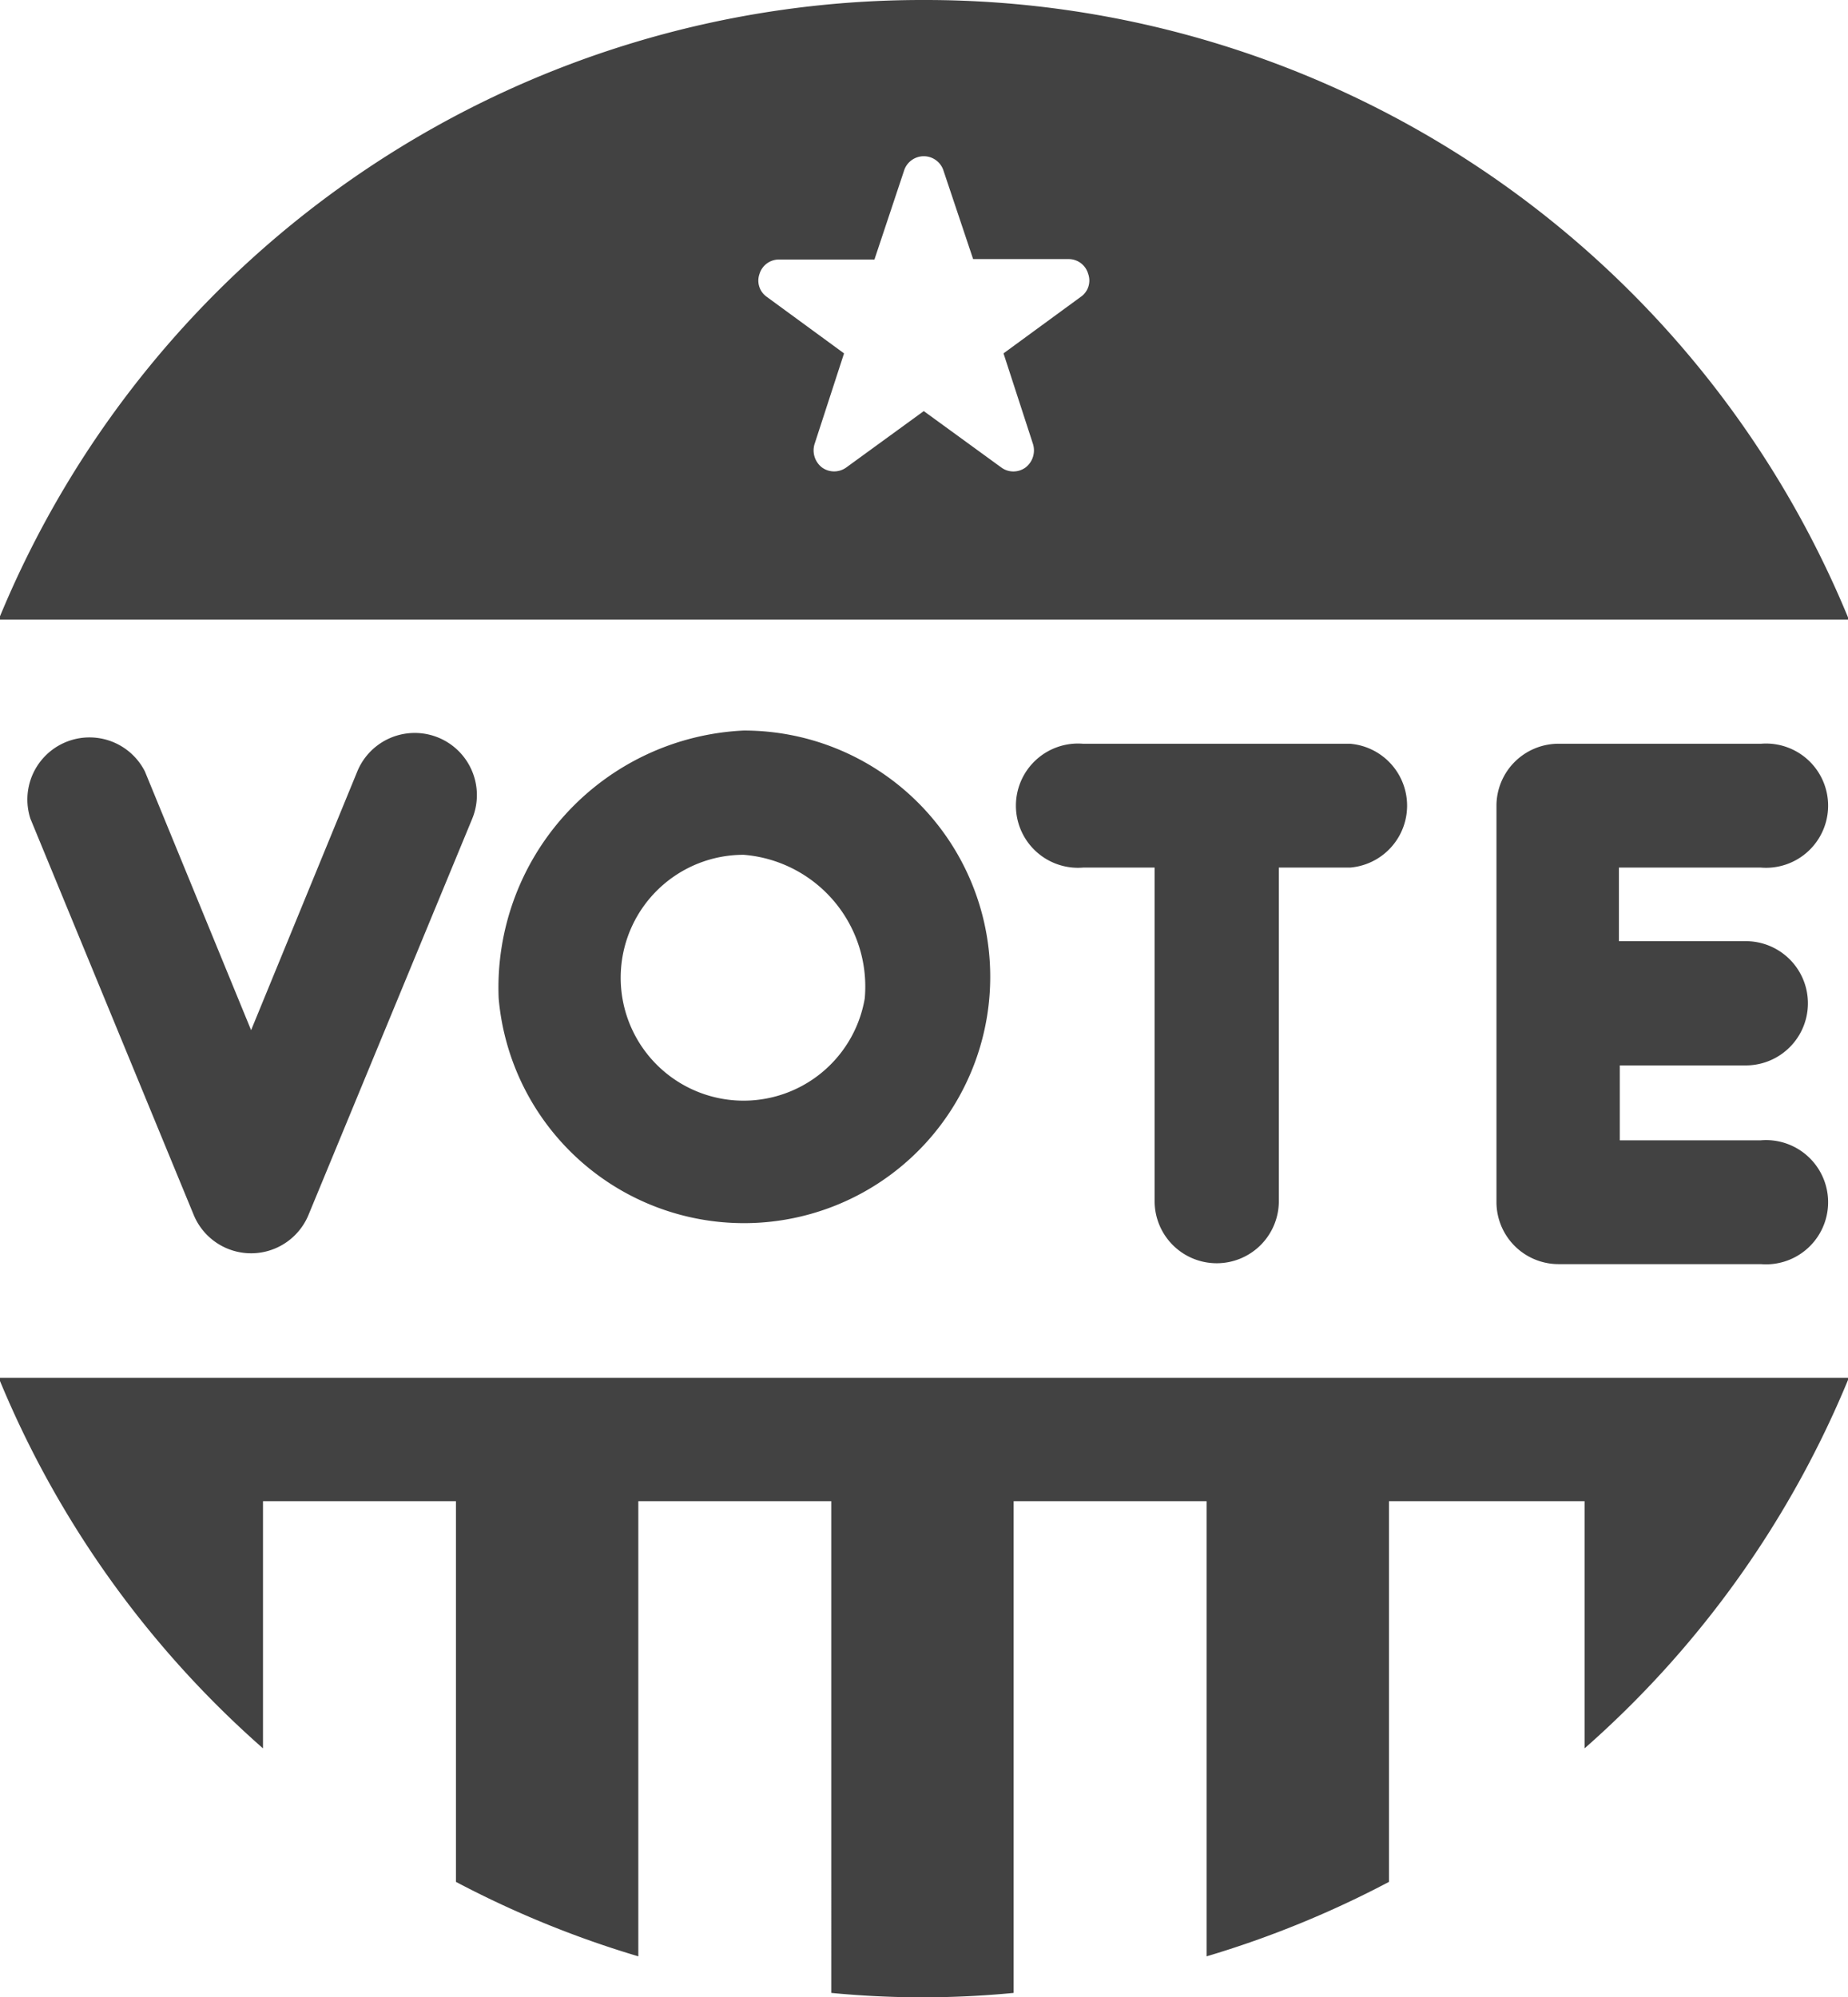
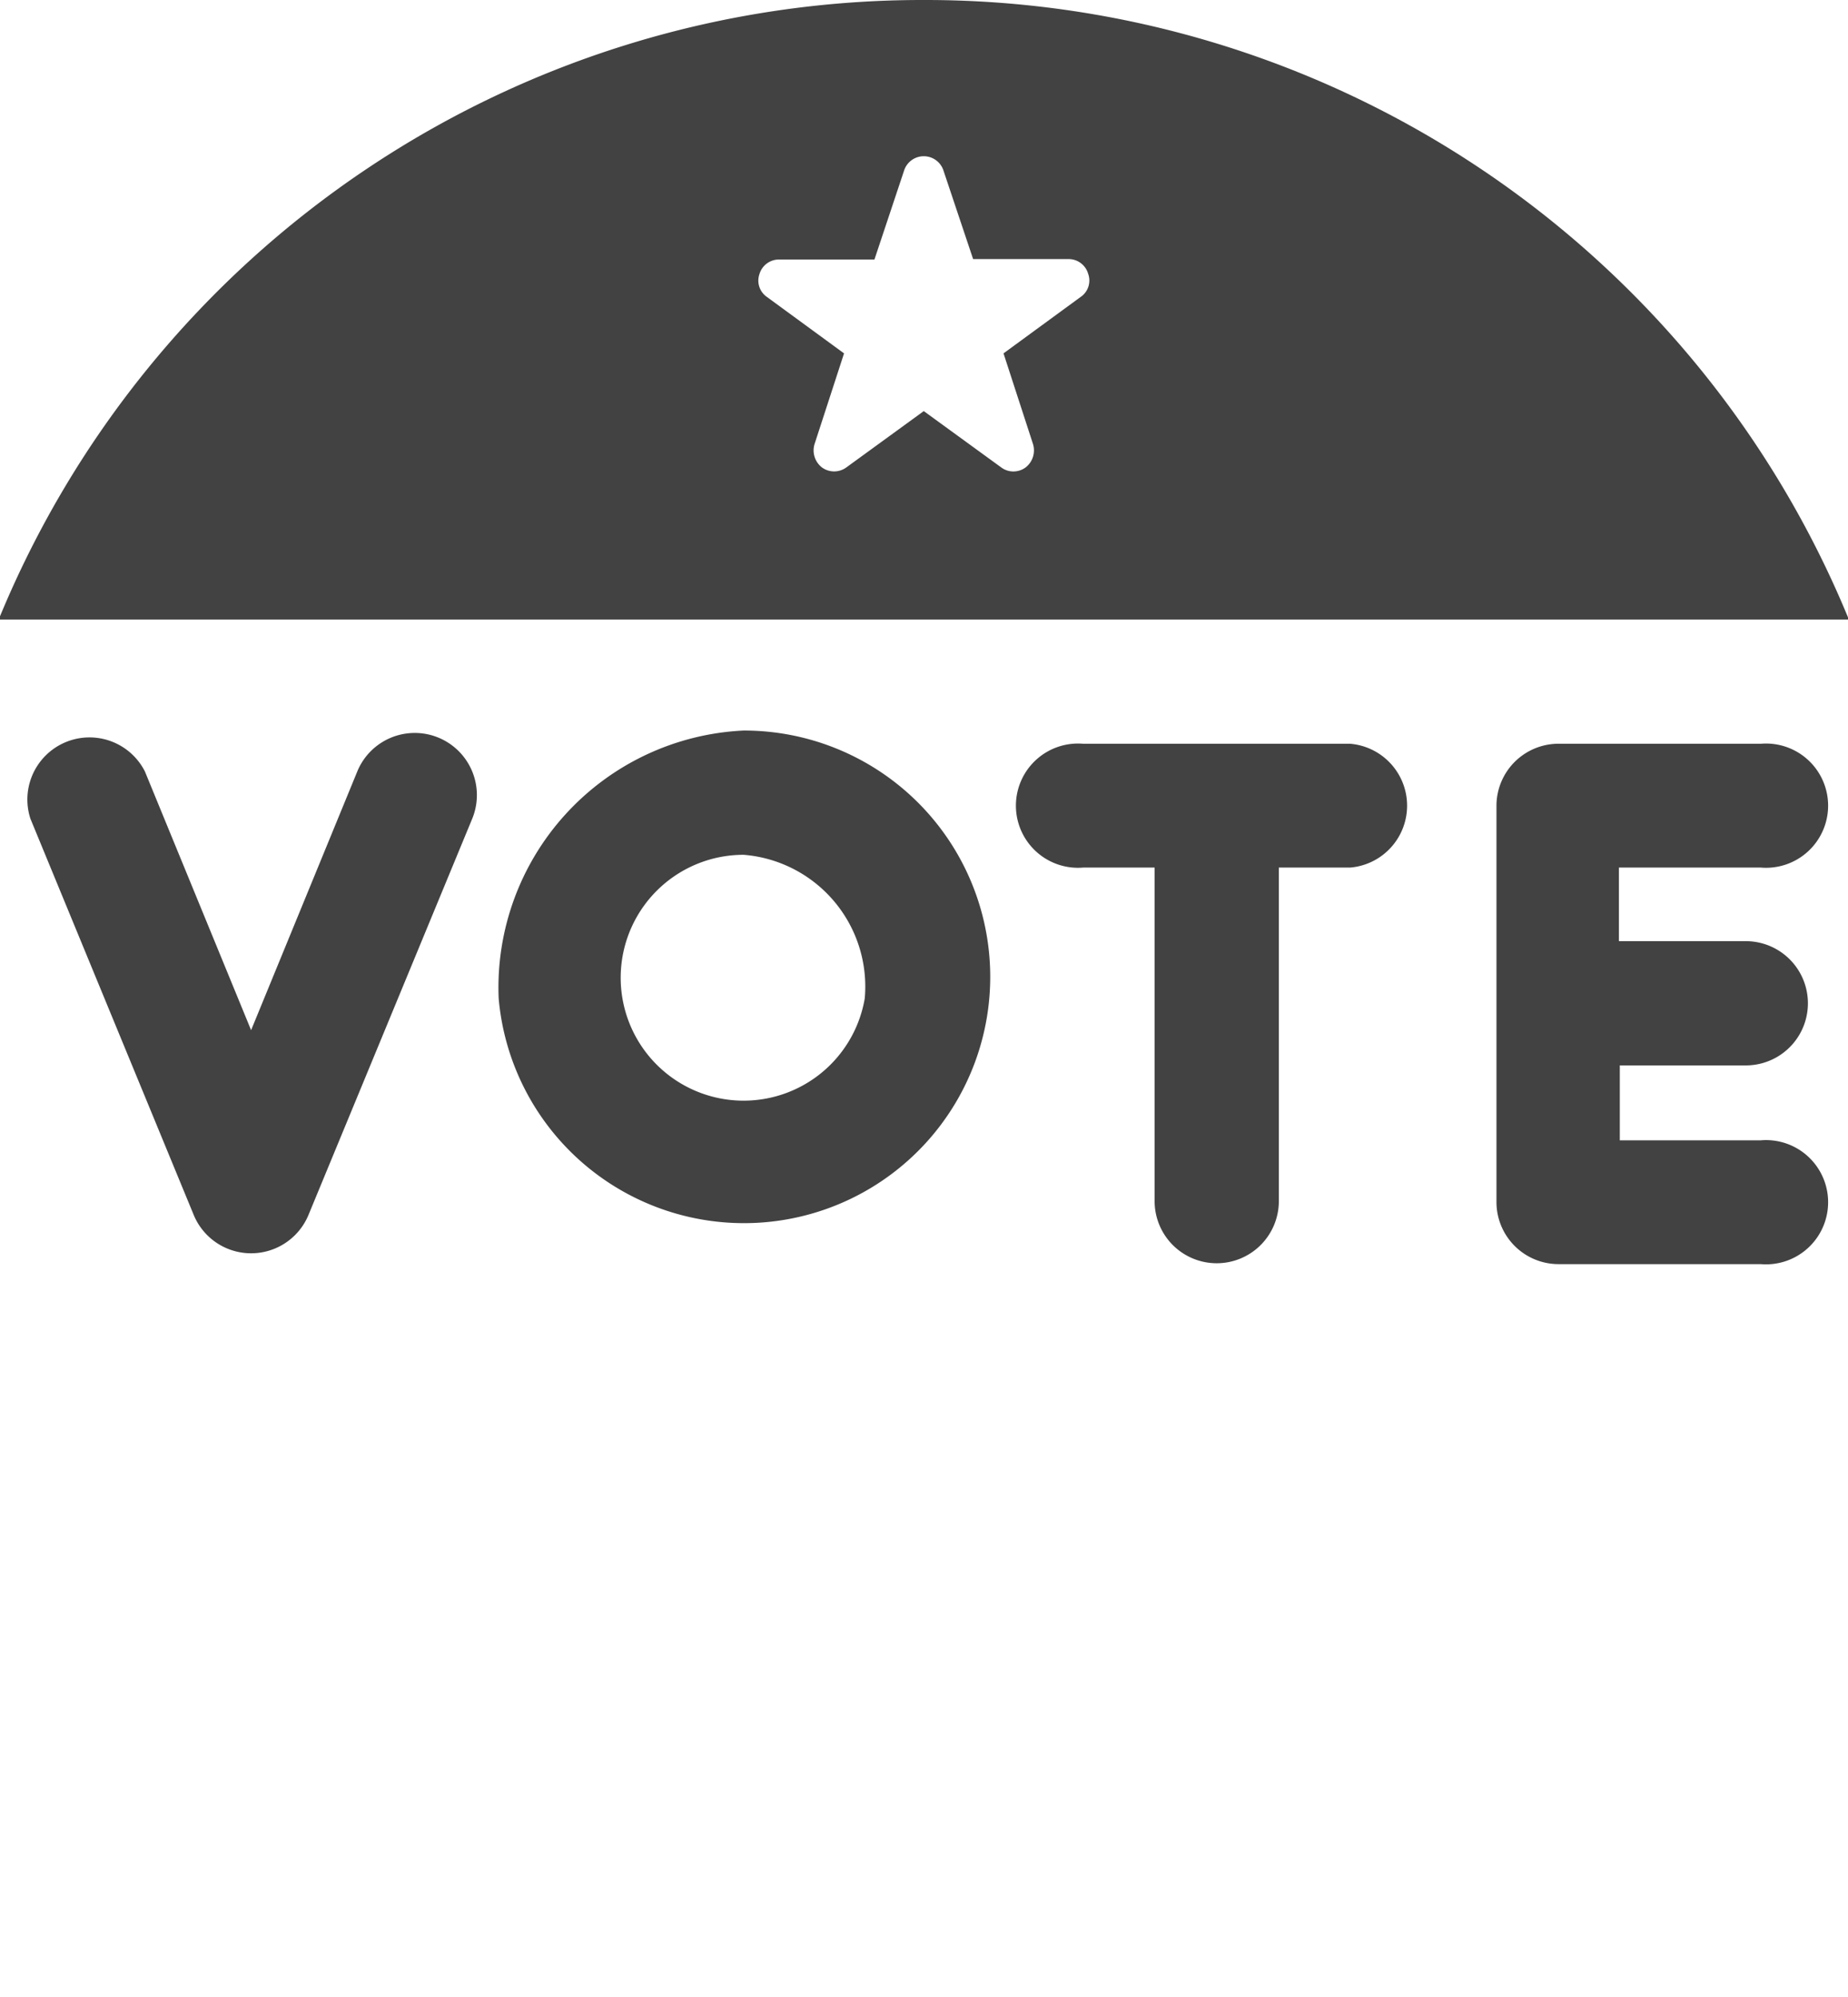
<svg xmlns="http://www.w3.org/2000/svg" id="Layer_8" data-name="Layer 8" viewBox="0 0 41.95 45.33">
  <defs>
    <style>.cls-1{fill:#424242;}</style>
  </defs>
  <title>vote-icon</title>
-   <path class="cls-1" d="M60,87.8V82.19h4.38v8.64a22.75,22.75,0,0,0,4.14,1.69V82.19h4.38V93.35a21.47,21.47,0,0,0,4.14,0V82.19h4.38V92.52a22.75,22.75,0,0,0,4.14-1.69V82.19H90V87.8a22.65,22.65,0,0,0,6-8.41H54A22.65,22.65,0,0,0,60,87.8Z" transform="translate(-54.03 -48.12)" />
  <path class="cls-1" d="M75,48.12A22.66,22.66,0,0,0,54,62.18H96A22.66,22.66,0,0,0,75,48.12Zm3.56,6.74-1.75,1.28.67,2.06a.49.49,0,0,1-.17.53.47.47,0,0,1-.28.09.46.46,0,0,1-.27-.09L75,57.45l-1.76,1.28a.47.47,0,0,1-.55,0,.49.49,0,0,1-.17-.53l.67-2.06-1.75-1.28a.45.45,0,0,1-.17-.52.46.46,0,0,1,.44-.33h2.17L74.55,52a.47.47,0,0,1,.9,0L76.12,54h2.17a.46.46,0,0,1,.44.33A.45.45,0,0,1,78.56,54.86Z" transform="translate(-54.03 -48.12)" />
  <path class="cls-1" d="M62.14,65.63,59.73,71.5l-2.41-5.87a1.41,1.41,0,0,0-2.6,1.07l3.71,9a1.41,1.41,0,0,0,2.6,0l3.72-9a1.41,1.41,0,0,0-2.61-1.07Z" transform="translate(-54.03 -48.12)" />
  <path class="cls-1" d="M65.35,70.78a5.59,5.59,0,1,0,5.56-6.08A5.84,5.84,0,0,0,65.35,70.78Zm8.31,0a2.79,2.79,0,1,1-2.75-3.26A3,3,0,0,1,73.66,70.78Z" transform="translate(-54.03 -48.12)" />
  <path class="cls-1" d="M81.65,76.79a1.41,1.41,0,0,0,1.41-1.41V67.81h1.62a1.41,1.41,0,0,0,0-2.81H78.62a1.41,1.41,0,1,0,0,2.81h1.62v7.57A1.41,1.41,0,0,0,81.65,76.79Z" transform="translate(-54.03 -48.12)" />
  <path class="cls-1" d="M94,67.81A1.41,1.41,0,1,0,94,65H89.37A1.41,1.41,0,0,0,88,66.4v9a1.41,1.41,0,0,0,1.41,1.41H94A1.41,1.41,0,1,0,94,74h-3.2V72.3h2.86a1.41,1.41,0,0,0,0-2.82H90.78V67.81Z" transform="translate(-54.03 -48.12)" />
</svg>